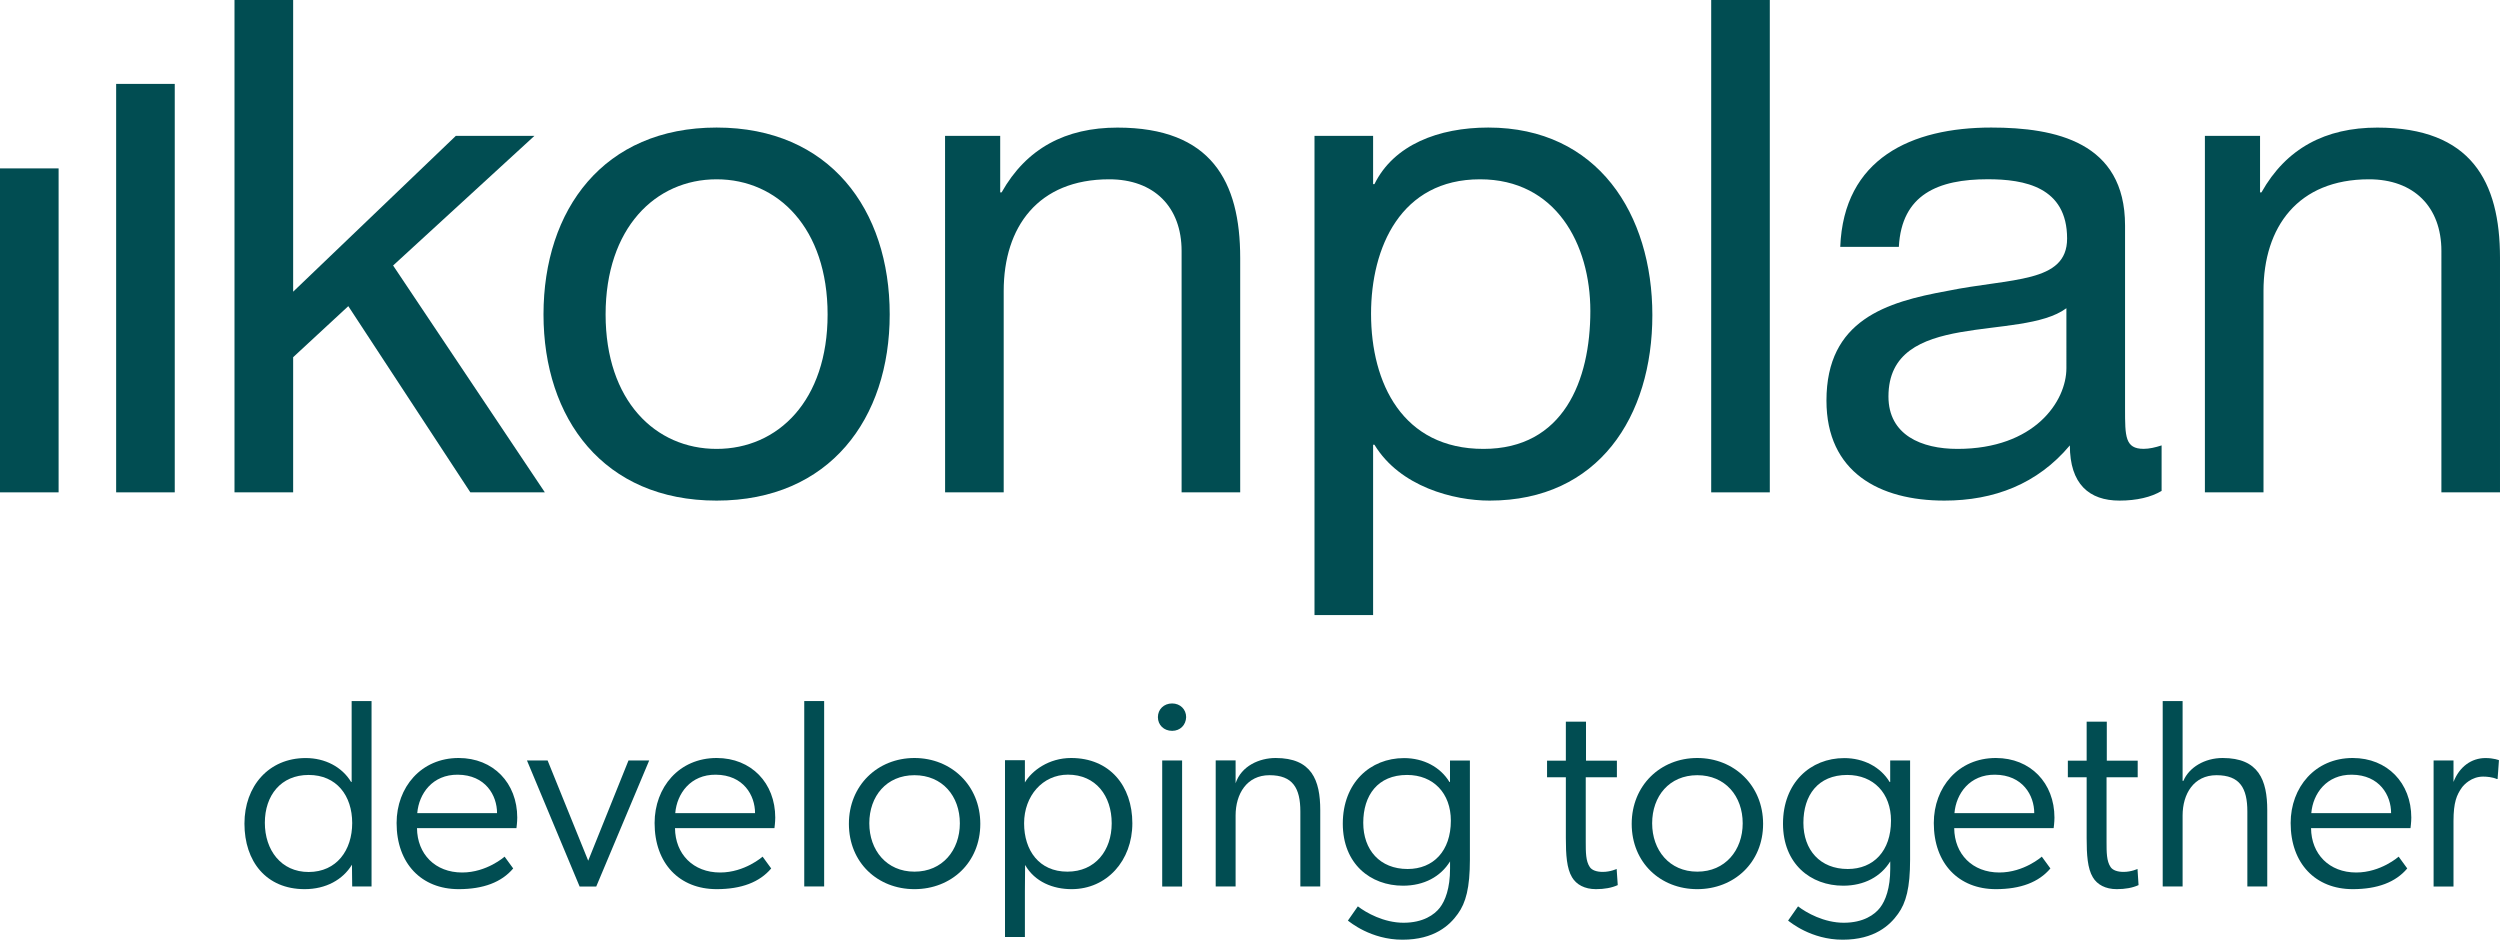
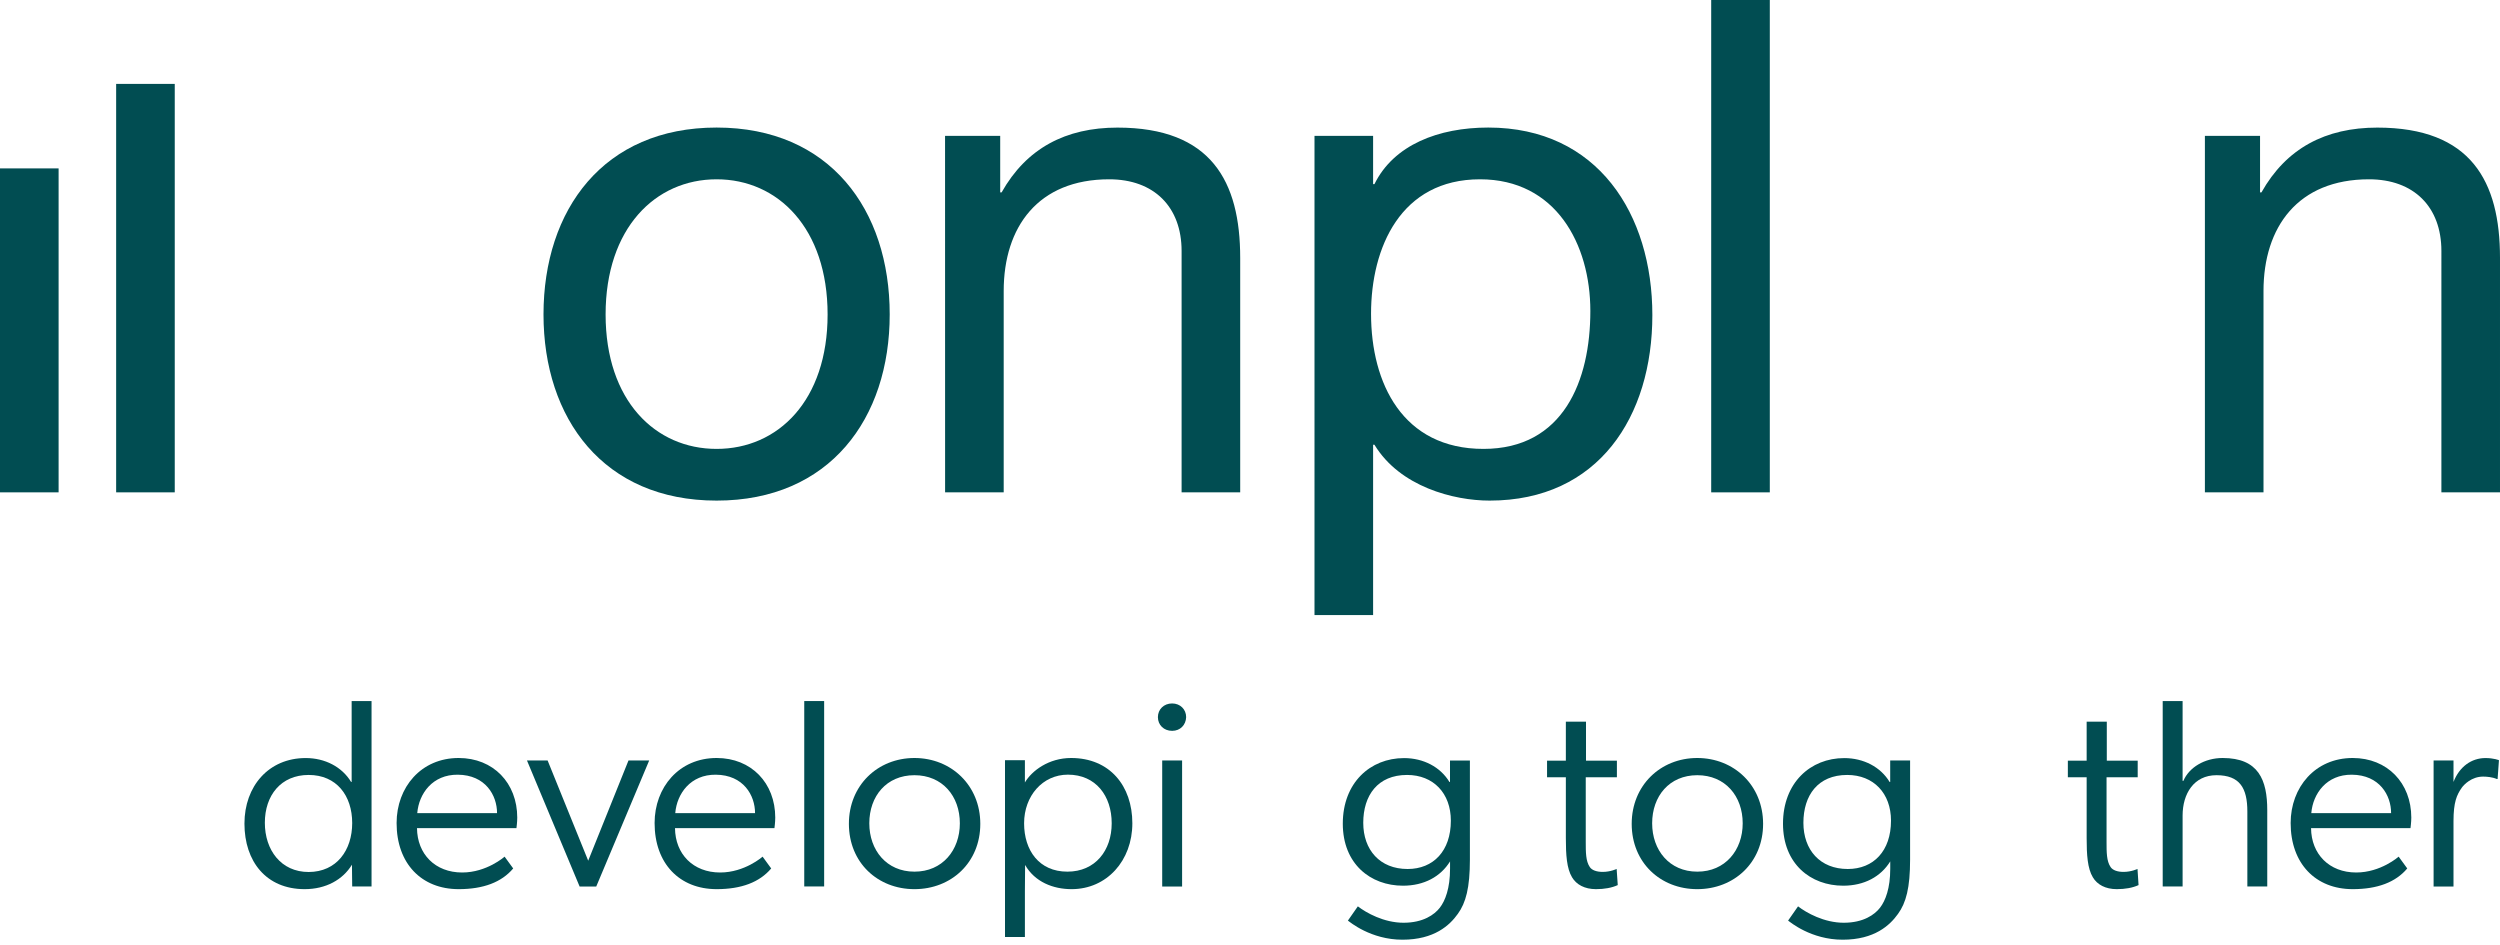
<svg xmlns="http://www.w3.org/2000/svg" version="1.1" id="FINAL" x="0px" y="0px" viewBox="0 0 500 189" style="enable-background:new 0 0 500 189;" xml:space="preserve">
  <style type="text/css">
	.st0{fill:#FFFFFF;}
	.st1{fill:#014D52;}
</style>
  <g>
    <g>
      <path class="st1" d="M70.39,172.94c-1.83,3.01-5.21,4.89-9.46,4.89c-7.69,0-12.04-5.54-12.04-13.11c0-7.47,4.84-13.11,12.25-13.11    c3.87,0,7.26,1.77,9.08,4.78h0.11v-16.18h3.98v37.08h-3.87C70.44,175.86,70.39,174.38,70.39,172.94z M70.44,164.61    c0-5.48-3.12-9.62-8.71-9.62c-5.54,0-8.76,4.08-8.76,9.57c0,5.43,3.22,9.84,8.76,9.84C67.33,174.39,70.44,170.04,70.44,164.61z" />
      <path class="st1" d="M91.73,177.83c-7.42,0-12.41-5.11-12.41-13.22c0-7.15,4.89-13.01,12.41-13.01c6.93,0,11.72,5,11.72,11.93    c0,0.91-0.16,2.1-0.16,2.1H83.4c0.05,5.21,3.65,8.87,9.03,8.87c4.94,0,8.49-3.17,8.49-3.17l1.72,2.36    C100.31,176.45,96.67,177.83,91.73,177.83z M91.57,154.94c-5.05-0.05-7.79,3.76-8.12,7.69h15.96    C99.41,159.07,97.1,154.99,91.57,154.94z" />
      <path class="st1" d="M109.52,152.09l8.12,20.05l8.06-20.05h4.14l-10.59,25.21h-3.33l-10.53-25.21H109.52z" />
      <path class="st1" d="M143.33,177.83c-7.42,0-12.41-5.11-12.41-13.22c0-7.15,4.89-13.01,12.41-13.01c6.93,0,11.72,5,11.72,11.93    c0,0.91-0.16,2.1-0.16,2.1H135c0.05,5.21,3.65,8.87,9.03,8.87c4.94,0,8.49-3.17,8.49-3.17l1.72,2.36    C151.91,176.45,148.27,177.83,143.33,177.83z M143.17,154.94c-5.05-0.05-7.79,3.76-8.12,7.69h15.96    C151.01,159.07,148.7,154.99,143.17,154.94z" />
      <path class="st1" d="M164.83,140.21v37.08h-3.98v-37.08H164.83z" />
      <path class="st1" d="M182.89,151.6c7.36,0,13.17,5.48,13.17,13.17c0,7.74-5.8,13.06-13.17,13.06c-7.36,0-13.11-5.32-13.11-13.06    C169.77,157.09,175.52,151.6,182.89,151.6z M191.97,164.66c0-5.43-3.49-9.62-9.08-9.62c-5.59,0-9.03,4.19-9.03,9.62    c0,5.37,3.44,9.67,9.03,9.67C188.48,174.34,191.97,170.04,191.97,164.66z" />
      <path class="st1" d="M204.98,152.03v4.46c1.4-2.36,4.78-4.89,9.24-4.89c7.74,0,12.25,5.59,12.25,13.06    c0,7.47-5.11,13.17-12.15,13.17c-3.71,0-7.36-1.45-9.3-4.84c-0.01,1.74-0.03,3.54-0.04,5.28v9.13H201v-35.36H204.98z     M222.34,164.66c0-5.48-3.17-9.73-8.76-9.73c-5.05,0-8.76,4.25-8.76,9.73c0,5.43,3.01,9.67,8.65,9.67    C219.06,174.34,222.34,170.09,222.34,164.66z" />
      <path class="st1" d="M234.43,140.69c1.61,0,2.8,1.18,2.8,2.74c-0.05,1.56-1.18,2.74-2.8,2.74c-1.67,0-2.85-1.18-2.85-2.74    C231.58,141.88,232.76,140.69,234.43,140.69z M236.42,152.09v25.21h-3.98v-25.21H236.42z" />
-       <path class="st1" d="M247.12,152.09v4.56c1.15-3.46,4.74-5.05,8.01-5.05c7.2,0,8.92,4.41,8.92,10.43v15.26h-3.98V162.3    c0-4.68-1.51-7.26-6.18-7.26c-4.51,0-6.77,3.71-6.77,8.06v14.19h-3.98v-25.21H247.12z" />
      <path class="st1" d="M291.56,182.78c-1.61,2.26-4.68,5.16-11.07,5.16c-6.34,0-10.53-3.55-10.91-3.82l1.99-2.85    c1.67,1.29,5.21,3.28,9.14,3.28c3.92,0,6.18-1.61,7.26-3.01c1.08-1.4,2.04-3.87,2.04-7.79v-1.47c-1.89,3.06-5.2,4.86-9.41,4.86    c-6.5,0-12.04-4.35-12.04-12.41c0-8.17,5.48-13.11,12.25-13.11c3.87,0,7.26,1.77,9.08,4.78H290v-4.3h3.98v19.83    C293.98,177.56,293.17,180.57,291.56,182.78z M290.17,164.13c0-5.48-3.49-9.14-8.76-9.14c-5.86,0-8.76,4.08-8.76,9.57    c0,5.43,3.33,9.24,8.87,9.24C286.67,173.8,290.17,170.2,290.17,164.13z" />
      <path class="st1" d="M319.19,177.83c-2.26,0-3.92-0.91-4.78-2.37c-1.07-1.77-1.24-4.51-1.24-7.85v-12.15h-3.76v-3.33h3.76v-7.79    h4.03v7.79h6.18v3.33h-6.23v12.95c0,2.04,0,3.82,0.81,5c0.43,0.65,1.4,0.97,2.58,0.97c1.56,0,2.79-0.59,2.79-0.59l0.22,3.23    C322.36,177.56,320.91,177.83,319.19,177.83z" />
      <path class="st1" d="M339.45,151.6c7.36,0,13.17,5.48,13.17,13.17c0,7.74-5.8,13.06-13.17,13.06c-7.36,0-13.11-5.32-13.11-13.06    C326.34,157.09,332.09,151.6,339.45,151.6z M348.54,164.66c0-5.43-3.49-9.62-9.08-9.62c-5.59,0-9.03,4.19-9.03,9.62    c0,5.37,3.44,9.67,9.03,9.67C345.04,174.34,348.54,170.04,348.54,164.66z" />
      <path class="st1" d="M379.6,182.78c-1.61,2.26-4.68,5.16-11.07,5.16c-6.34,0-10.53-3.55-10.91-3.82l1.99-2.85    c1.67,1.29,5.21,3.28,9.14,3.28s6.18-1.61,7.26-3.01c1.08-1.4,2.04-3.87,2.04-7.79v-1.47c-1.89,3.06-5.2,4.86-9.41,4.86    c-6.5,0-12.04-4.35-12.04-12.41c0-8.17,5.48-13.11,12.25-13.11c3.87,0,7.26,1.77,9.08,4.78h0.11v-4.3h3.98v19.83    C382.02,177.56,381.21,180.57,379.6,182.78z M378.2,164.13c0-5.48-3.49-9.14-8.76-9.14c-5.86,0-8.76,4.08-8.76,9.57    c0,5.43,3.33,9.24,8.87,9.24C374.71,173.8,378.2,170.2,378.2,164.13z" />
-       <path class="st1" d="M399.17,177.83c-7.42,0-12.41-5.11-12.41-13.22c0-7.15,4.89-13.01,12.41-13.01c6.93,0,11.72,5,11.72,11.93    c0,0.91-0.16,2.1-0.16,2.1h-19.89c0.05,5.21,3.65,8.87,9.03,8.87c4.94,0,8.49-3.17,8.49-3.17l1.72,2.36    C407.75,176.45,404.11,177.83,399.17,177.83z M399.01,154.94c-5.05-0.05-7.79,3.76-8.12,7.69h15.96    C406.85,159.07,404.54,154.99,399.01,154.94z" />
      <path class="st1" d="M423.35,177.83c-2.26,0-3.92-0.91-4.78-2.37c-1.07-1.77-1.24-4.51-1.24-7.85v-12.15h-3.76v-3.33h3.76v-7.79    h4.03v7.79h6.18v3.33h-6.23v12.95c0,2.04,0,3.82,0.81,5c0.43,0.65,1.4,0.97,2.58,0.97c1.56,0,2.8-0.59,2.8-0.59l0.21,3.23    C426.52,177.56,425.07,177.83,423.35,177.83z" />
      <path class="st1" d="M436.52,140.21v15.96h0.16c1.13-2.69,4.25-4.57,7.85-4.57c7.2,0,8.92,4.41,8.92,10.43v15.26h-3.98V162.3    c0-4.68-1.5-7.26-6.18-7.26c-4.52,0-6.77,3.71-6.77,8.06v14.19h-3.98v-37.08H436.52z" />
      <path class="st1" d="M470.54,177.83c-7.42,0-12.41-5.11-12.41-13.22c0-7.15,4.89-13.01,12.41-13.01c6.93,0,11.72,5,11.72,11.93    c0,0.91-0.16,2.1-0.16,2.1h-19.89c0.05,5.21,3.65,8.87,9.03,8.87c4.94,0,8.49-3.17,8.49-3.17l1.72,2.36    C479.13,176.45,475.49,177.83,470.54,177.83z M470.38,154.94c-5.05-0.05-7.79,3.76-8.12,7.69h15.96    C478.23,159.07,475.92,154.99,470.38,154.94z" />
      <path class="st1" d="M490.7,152.09v4.3c1.18-3.06,3.6-4.78,6.4-4.78c1.67,0,2.69,0.43,2.69,0.43l-0.27,3.76h-0.16    c-0.86-0.38-1.99-0.48-2.74-0.48c-2.31,0-3.82,1.61-4.25,2.2c-1.02,1.45-1.67,2.9-1.67,6.72v13.06h-3.98v-25.21H490.7z" />
    </g>
    <g>
-       <path class="st1" d="M413.27,61.65c-9.1,6.76-35.58,0.13-35.58,17.65c0,7.72,6.62,10.48,13.8,10.48    c15.44,0,21.79-9.52,21.79-16.14V61.65z M432.31,98.19c-2.07,1.24-4.97,1.93-8.41,1.93c-6.07,0-9.93-3.31-9.93-11.04    c-6.48,7.73-15.17,11.04-25.1,11.04c-12.96,0-23.58-5.66-23.58-20c0-16.14,12-19.72,24.14-21.93    c12.82-2.62,23.99-1.52,23.99-10.48c0-10.34-8.55-11.86-15.86-11.86c-9.92,0-17.24,3.03-17.79,13.52l-11.72,0    c0.69-17.65,14.2-23.86,30.2-23.86c12.83,0,26.76,2.89,26.76,19.58l0,36.68c0,5.52,0,8,3.72,8c1.1,0,2.34-0.28,3.59-0.69V98.19z" />
      <path class="st1" d="M440.98,27.17l11.03,0v11.31h0.28c4.96-8.83,12.82-12.96,23.17-12.96c18.76,0,24.54,10.75,24.54,26.06    l0,46.89l-11.72,0V50.2c0-8.83-5.51-14.34-14.48-14.34c-14.2,0-21.1,9.52-21.1,22.34v40.27l-11.72,0L440.98,27.17z" />
      <path class="st1" d="M296,35.86c-15.86,0-21.79,13.65-21.79,26.89c0,13.93,6.34,27.03,22.48,27.03c16,0,21.38-13.65,21.38-27.58    C318.07,48.82,311.17,35.86,296,35.86 M262.9,27.17l11.72,0v9.65h0.27c3.86-7.86,12.83-11.31,22.76-11.31    c21.93,0,32.82,17.37,32.82,37.51c0,20.27-10.76,37.1-32.55,37.1c-7.17,0-17.93-2.76-23.03-11.17h-0.27l0,34.06l-11.72,0    L262.9,27.17z" />
      <path class="st1" d="M189.01,27.17l11.03,0l0,11.31l0.28,0c4.97-8.83,12.83-12.96,23.17-12.96c18.76,0,24.55,10.75,24.55,26.06    l0,46.89h-11.72l0-48.27c0-8.83-5.52-14.34-14.48-14.34c-14.21,0-21.1,9.52-21.1,22.34l0,40.27h-11.72L189.01,27.17z" />
      <path class="st1" d="M143.32,89.78c12.28,0,22.2-9.65,22.2-26.89c0-17.24-9.93-27.03-22.2-27.03c-12.27,0-22.2,9.79-22.2,27.03    C121.12,80.13,131.05,89.78,143.32,89.78 M143.32,25.51c22.62,0,34.62,16.41,34.62,37.37c0,20.82-12,37.24-34.62,37.24    c-22.62,0-34.62-16.41-34.62-37.24C108.71,41.92,120.71,25.51,143.32,25.51" />
-       <polygon class="st1" points="46.9,0 58.63,0 58.63,58.34 91.17,27.17 106.89,27.17 78.62,53.1 108.97,98.47 94.07,98.47     69.66,61.23 58.63,71.44 58.63,98.47 46.9,98.47   " />
      <rect x="23.23" y="16.78" class="st1" width="11.72" height="81.69" />
      <rect x="0" y="33.68" class="st1" width="11.72" height="64.79" />
      <rect x="342.24" y="0" class="st1" width="11.72" height="98.47" />
    </g>
  </g>
</svg>